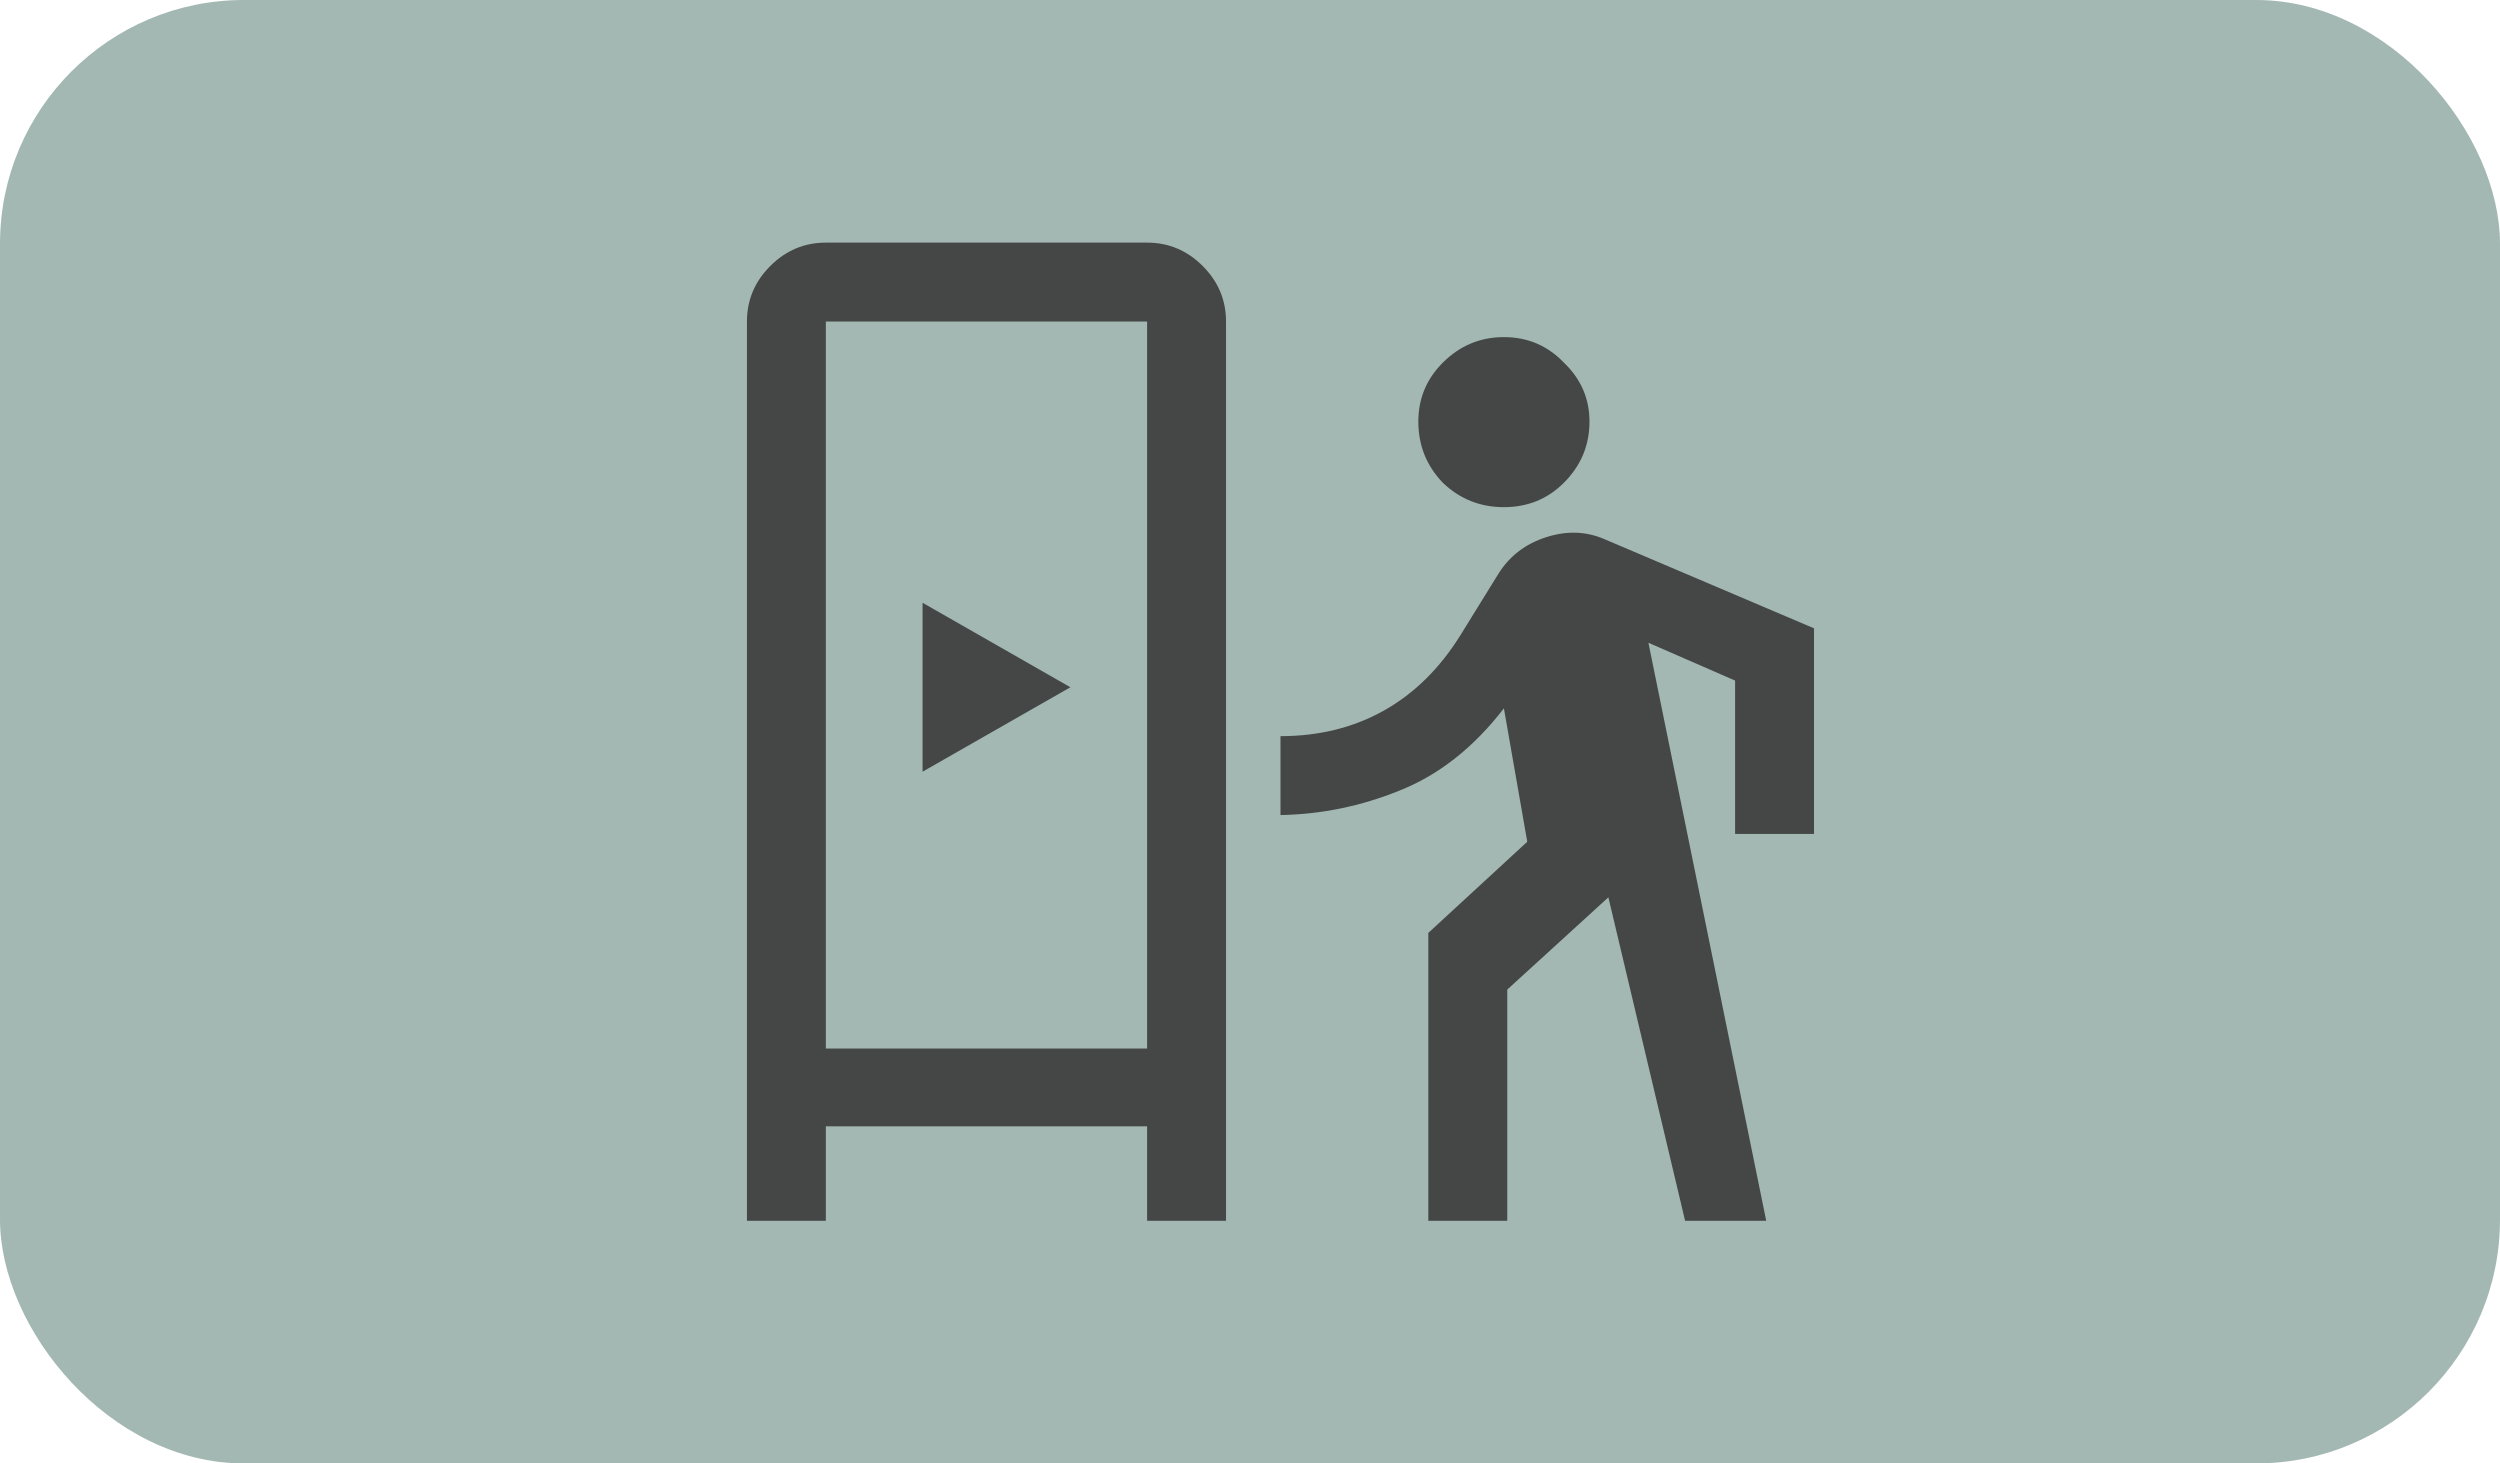
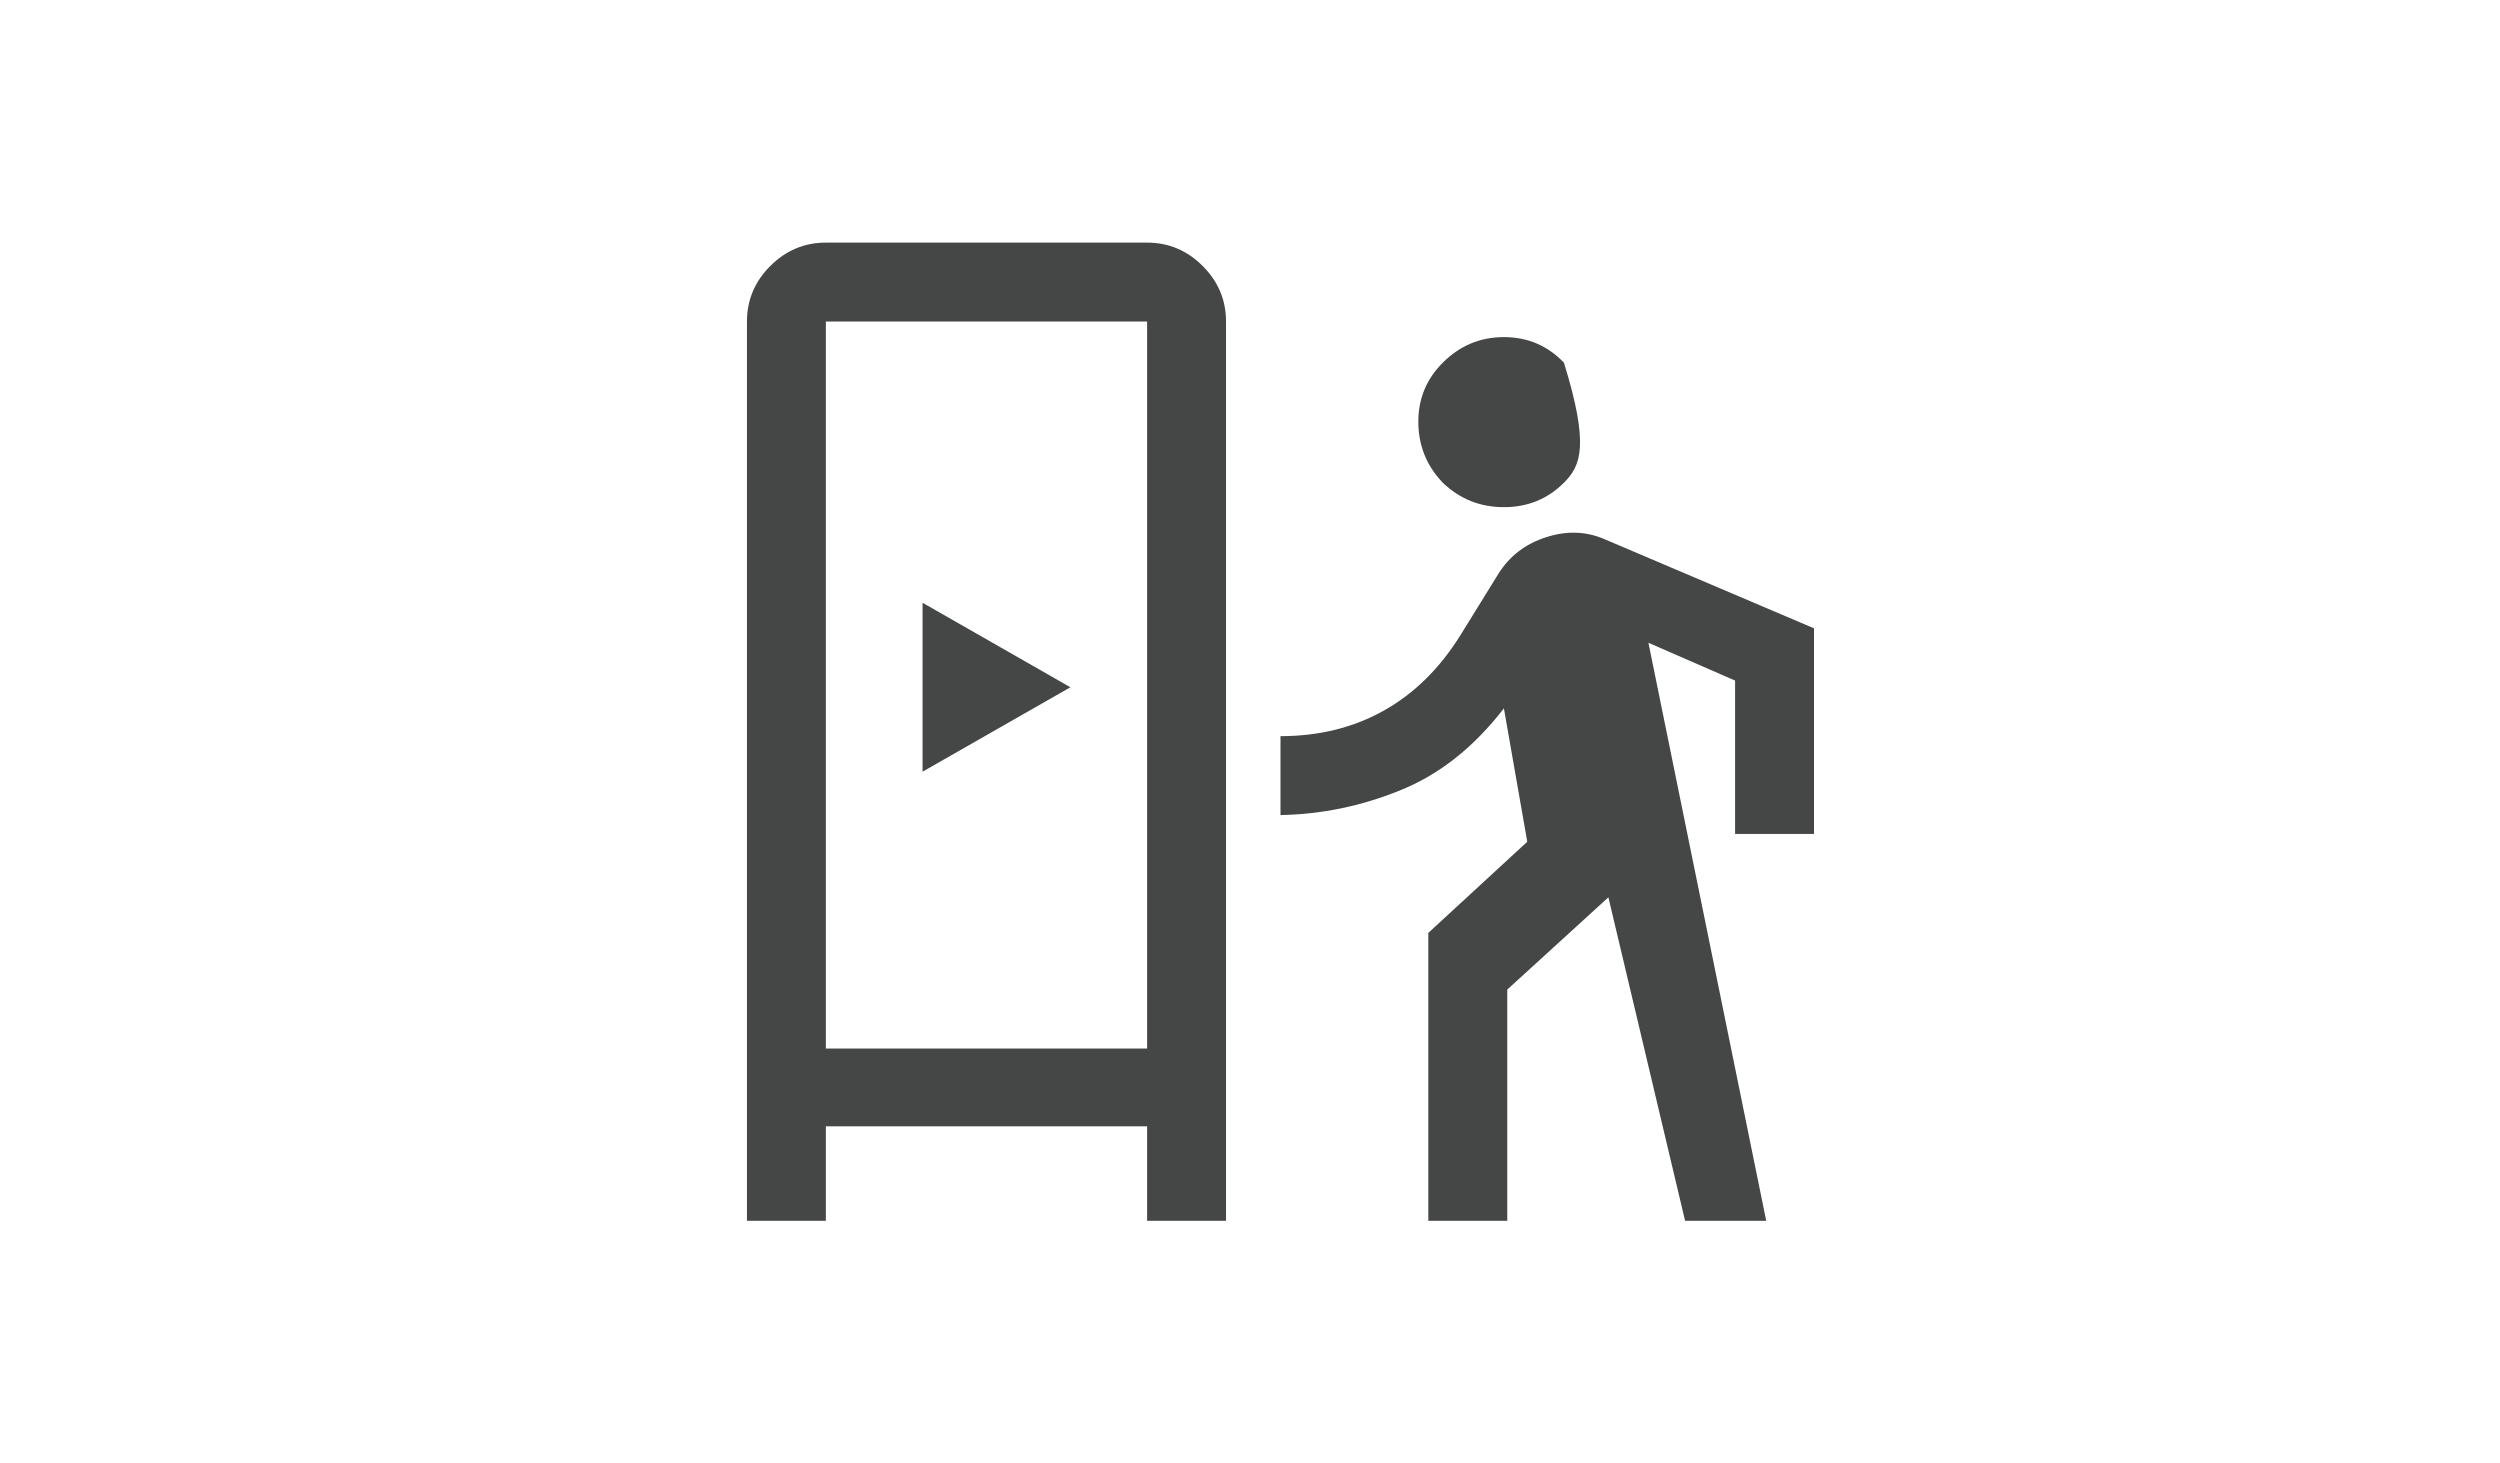
<svg xmlns="http://www.w3.org/2000/svg" width="82" height="48" viewBox="0 0 82 48" fill="none">
-   <rect width="82" height="48" rx="8" fill="#A3B8B2" />
  <g clip-path="url(#clip0_30_69)">
-     <path d="M24.5 40.042V10.547C24.5 9.842 24.755 9.234 25.266 8.724C25.776 8.214 26.384 7.958 27.088 7.958H37.625C38.33 7.958 38.938 8.214 39.448 8.724C39.958 9.234 40.214 9.842 40.214 10.547V40.042H37.625V36.943H27.088V40.042H24.5ZM46.849 40.042V30.599L50.094 27.609L49.328 23.234C48.332 24.523 47.189 25.422 45.901 25.932C44.637 26.443 43.337 26.71 42 26.734V24.146C43.264 24.146 44.394 23.866 45.391 23.307C46.387 22.748 47.226 21.922 47.906 20.828L49.146 18.823C49.51 18.24 50.033 17.838 50.714 17.62C51.394 17.401 52.038 17.425 52.646 17.693L59.5 20.609V27.354H56.911V22.323L54.068 21.083L57.932 40.042H55.271L52.755 29.432L49.438 32.458V40.042H46.849ZM27.088 34.391H37.625V10.547H27.088V34.391ZM30.26 25.312L35.109 22.542L30.26 19.771V25.312ZM49.328 16.635C48.55 16.635 47.882 16.368 47.323 15.833C46.788 15.274 46.521 14.606 46.521 13.828C46.521 13.075 46.788 12.431 47.323 11.896C47.882 11.337 48.55 11.057 49.328 11.057C50.106 11.057 50.762 11.337 51.297 11.896C51.856 12.431 52.135 13.075 52.135 13.828C52.135 14.606 51.856 15.274 51.297 15.833C50.762 16.368 50.106 16.635 49.328 16.635ZM27.088 34.391H37.625H27.088Z" fill="#444746" />
+     <path d="M24.5 40.042V10.547C24.5 9.842 24.755 9.234 25.266 8.724C25.776 8.214 26.384 7.958 27.088 7.958H37.625C38.33 7.958 38.938 8.214 39.448 8.724C39.958 9.234 40.214 9.842 40.214 10.547V40.042H37.625V36.943H27.088V40.042H24.5ZM46.849 40.042V30.599L50.094 27.609L49.328 23.234C48.332 24.523 47.189 25.422 45.901 25.932C44.637 26.443 43.337 26.71 42 26.734V24.146C43.264 24.146 44.394 23.866 45.391 23.307C46.387 22.748 47.226 21.922 47.906 20.828L49.146 18.823C49.51 18.24 50.033 17.838 50.714 17.62C51.394 17.401 52.038 17.425 52.646 17.693L59.5 20.609V27.354H56.911V22.323L54.068 21.083L57.932 40.042H55.271L52.755 29.432L49.438 32.458V40.042H46.849ZM27.088 34.391H37.625V10.547H27.088V34.391ZM30.26 25.312L35.109 22.542L30.26 19.771V25.312ZM49.328 16.635C48.55 16.635 47.882 16.368 47.323 15.833C46.788 15.274 46.521 14.606 46.521 13.828C46.521 13.075 46.788 12.431 47.323 11.896C47.882 11.337 48.55 11.057 49.328 11.057C50.106 11.057 50.762 11.337 51.297 11.896C52.135 14.606 51.856 15.274 51.297 15.833C50.762 16.368 50.106 16.635 49.328 16.635ZM27.088 34.391H37.625H27.088Z" fill="#444746" />
  </g>
  <defs>
    <clipPath id="clip0_30_69">
      <rect width="35" height="35" fill="white" transform="translate(24.5 6.5)" />
    </clipPath>
  </defs>
</svg>